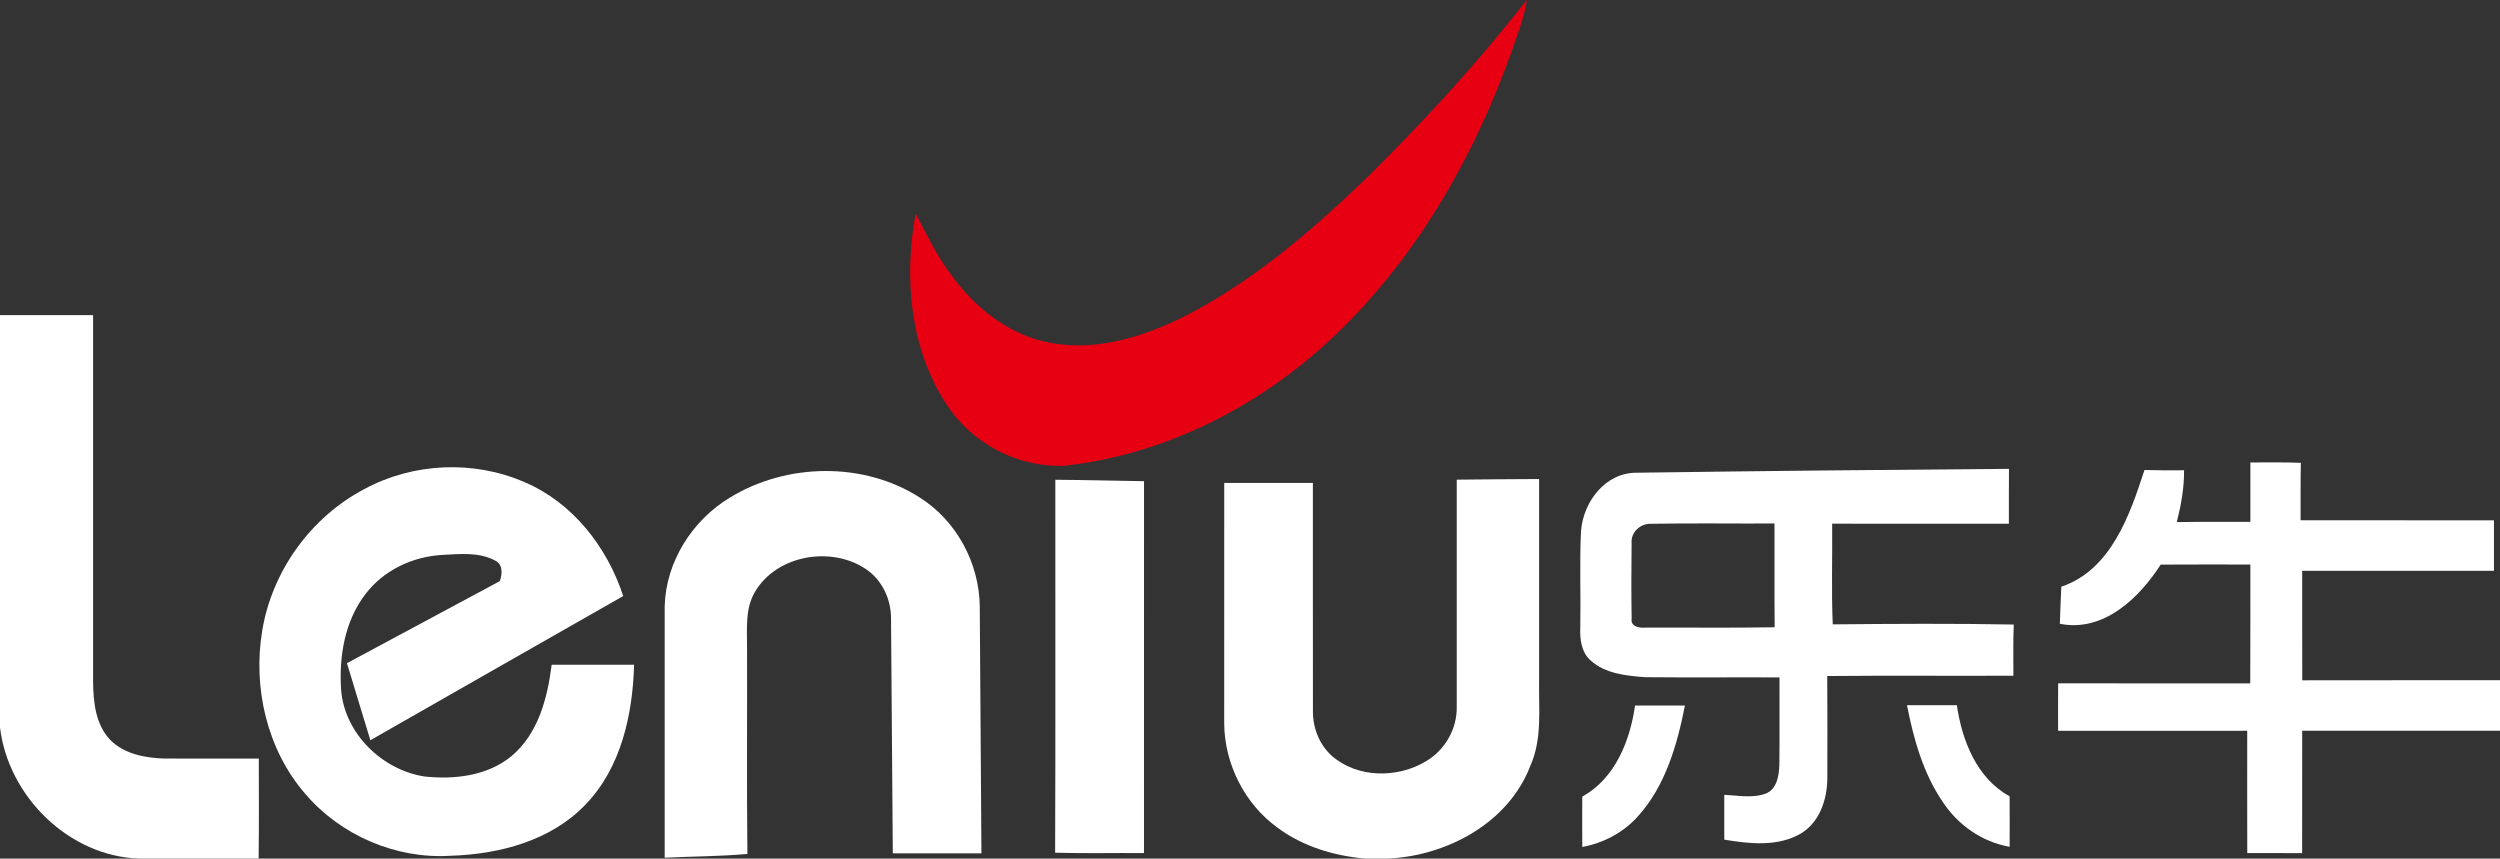
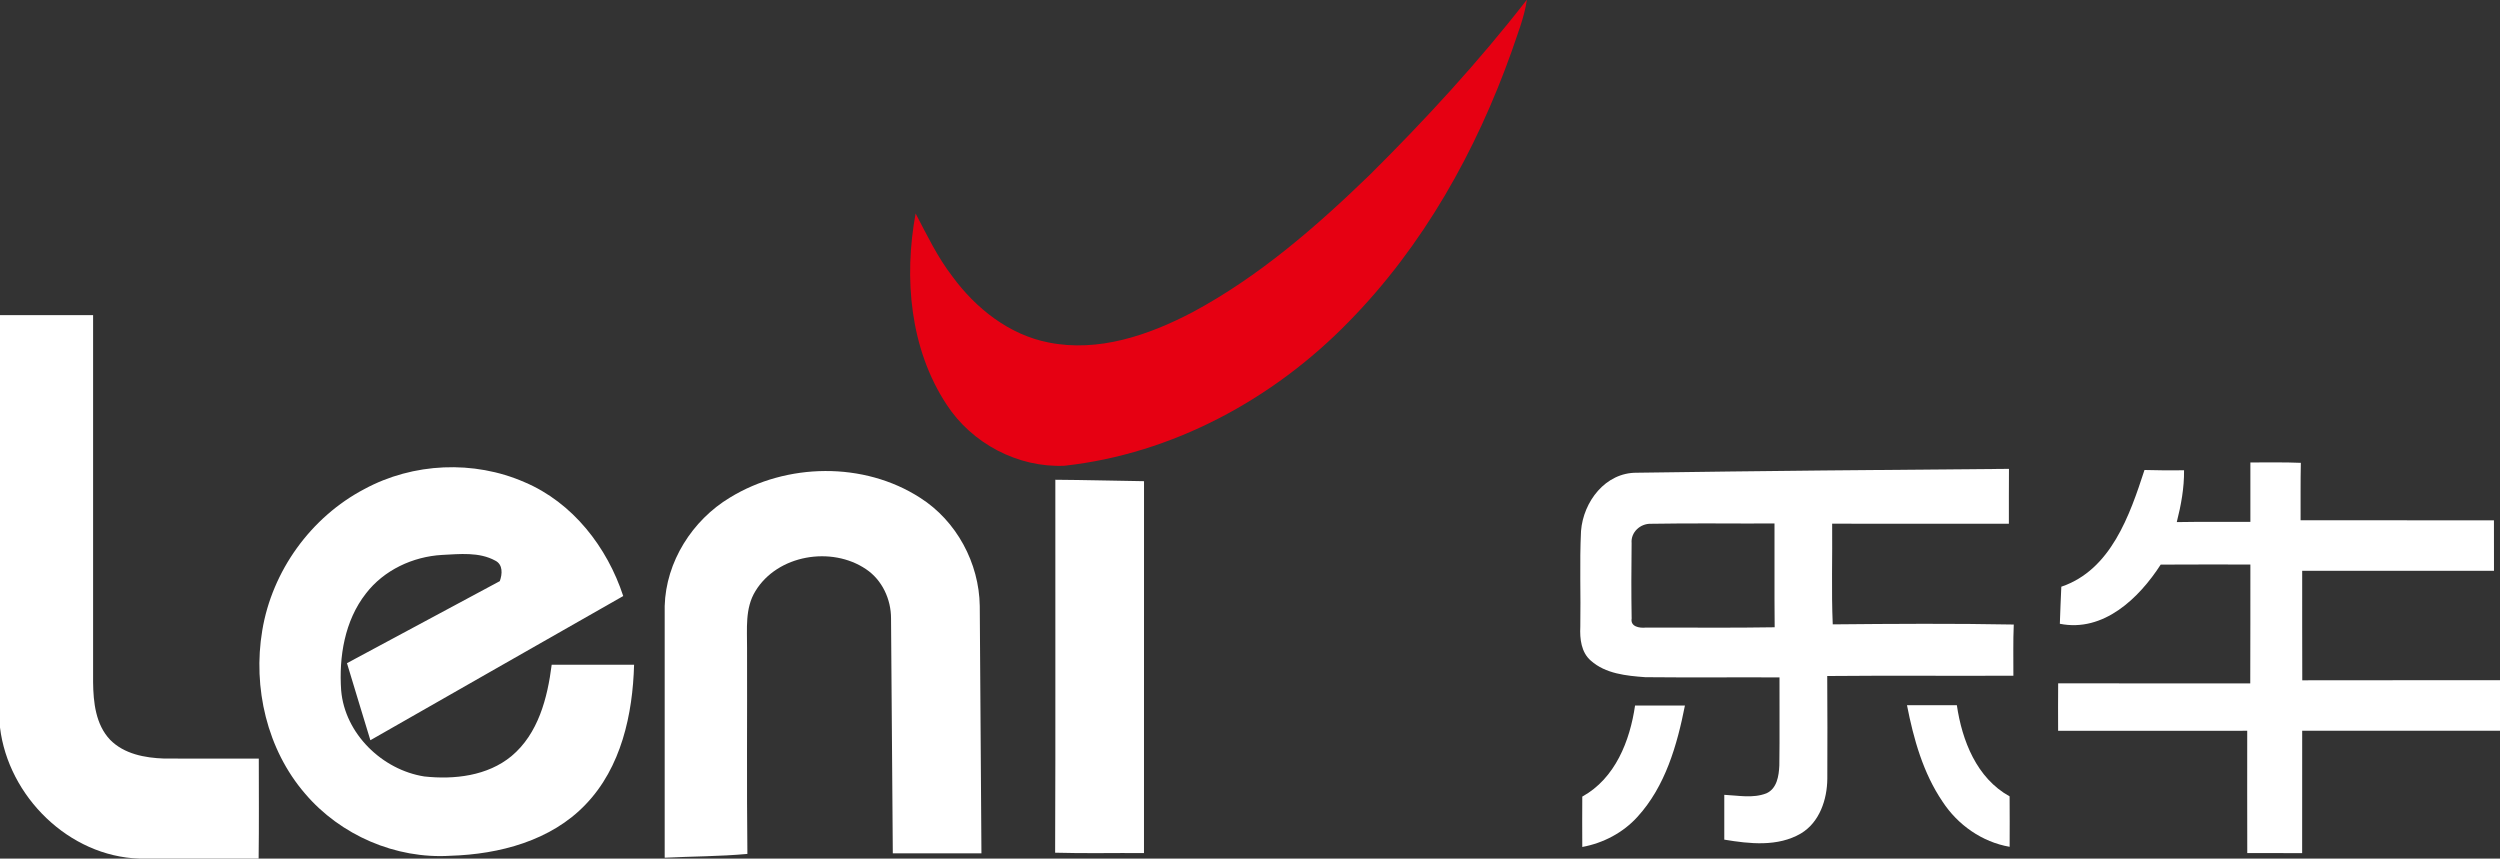
<svg xmlns="http://www.w3.org/2000/svg" width="594pt" height="204pt" viewBox="0 0 594 204" version="1.1">
  <rect x="0" y="0" width="594" height="204" fill="#333333" stroke="none" />
  <g id="#e60012ff">
    <path fill="#e60012" opacity="1.00" d=" M 362.73 0.00 L 362.78 0.00 C 362.16 4.22 360.51 8.19 359.17 12.21 C 350.73 35.91 338.15 58.46 320.43 76.48 C 302.52 94.87 278.60 107.82 252.93 110.66 C 241.87 111.16 230.90 105.37 224.89 96.09 C 216.19 82.86 214.73 66.00 217.55 50.72 C 220.24 55.85 222.75 61.10 226.30 65.70 C 231.86 73.28 239.77 79.55 249.16 81.38 C 260.97 83.75 272.92 79.65 283.29 74.21 C 299.07 65.76 312.69 53.91 325.48 41.52 C 338.67 28.42 351.32 14.69 362.73 0.00 Z" />
  </g>
  <g id="#ffffffff">
    <path fill="#ffffff" opacity="1.00" d=" M 0.00 74.87 C 7.37 74.88 14.75 74.87 22.12 74.88 C 22.13 103.94 22.12 133.00 22.12 162.06 C 22.17 166.84 22.72 172.16 26.18 175.79 C 29.50 179.16 34.46 180.08 39.00 180.23 C 46.50 180.28 54.00 180.23 61.49 180.24 C 61.49 188.16 61.56 196.08 61.45 204.00 L 33.12 204.00 C 16.38 203.49 1.97 189.23 0.00 172.85 L 0.00 74.87 Z" />
    <path fill="#ffffff" opacity="1.00" d=" M 534.69 109.88 C 538.68 109.89 542.68 109.80 546.68 109.97 C 546.58 114.51 546.64 119.06 546.62 123.61 C 561.93 123.64 577.25 123.61 592.56 123.63 C 592.56 127.62 592.56 131.62 592.57 135.62 C 577.38 135.64 562.19 135.62 547.00 135.63 C 547.01 144.30 546.98 152.97 547.02 161.64 C 562.68 161.61 578.34 161.63 594.00 161.62 L 594.00 173.63 C 578.33 173.63 562.67 173.63 547.00 173.63 C 546.99 183.32 547.01 193.01 546.99 202.70 C 542.64 202.69 538.29 202.69 533.95 202.69 C 533.92 193.00 533.94 183.32 533.94 173.63 C 518.96 173.63 503.99 173.62 489.01 173.64 C 488.99 169.87 488.99 166.12 489.02 162.36 C 504.24 162.40 519.45 162.35 534.66 162.38 C 534.71 152.97 534.67 143.55 534.69 134.13 C 527.58 134.13 520.48 134.10 513.38 134.15 C 508.23 142.14 499.80 150.28 489.42 148.21 C 489.52 145.27 489.63 142.33 489.77 139.40 C 501.56 135.42 506.03 122.41 509.53 111.67 C 512.66 111.77 515.79 111.77 518.93 111.74 C 518.98 115.92 518.22 120.03 517.20 124.05 C 523.03 123.94 528.86 124.04 534.69 123.99 C 534.68 119.28 534.68 114.58 534.69 109.88 Z" />
    <path fill="#ffffff" opacity="1.00" d=" M 86.58 116.20 C 98.16 109.93 112.56 109.29 124.62 114.56 C 136.08 119.41 144.27 129.99 148.08 141.62 C 128.03 152.99 108.04 164.48 88.00 175.88 C 86.12 169.78 84.30 163.67 82.44 157.57 C 94.54 151.05 106.64 144.56 118.75 138.08 C 119.36 136.42 119.54 134.14 117.68 133.21 C 113.85 131.11 109.23 131.64 105.03 131.85 C 98.08 132.25 91.22 135.45 86.94 141.02 C 81.89 147.47 80.50 156.06 81.06 164.05 C 81.94 174.33 90.80 182.92 100.83 184.49 C 107.94 185.26 115.82 184.37 121.52 179.66 C 127.89 174.35 130.09 165.83 131.08 157.94 C 137.61 157.93 144.13 157.93 150.66 157.94 C 150.33 169.75 147.60 182.34 139.16 191.12 C 130.93 199.77 118.62 202.98 107.02 203.33 C 94.05 204.14 80.89 198.46 72.48 188.56 C 63.43 178.07 60.04 163.36 62.31 149.82 C 64.64 135.67 73.88 122.86 86.58 116.20 Z" />
    <path fill="#ffffff" opacity="1.00" d=" M 388.90 112.32 C 418.37 111.90 447.86 111.62 477.33 111.40 C 477.29 115.75 477.32 120.09 477.31 124.44 C 463.31 124.44 449.32 124.44 435.32 124.43 C 435.40 132.40 435.12 140.39 435.46 148.35 C 449.80 148.21 464.15 148.12 478.47 148.39 C 478.29 152.44 478.40 156.50 478.38 160.55 C 463.64 160.62 448.89 160.48 434.15 160.62 C 434.22 168.75 434.19 176.89 434.17 185.02 C 434.13 189.95 432.34 195.37 427.90 198.03 C 422.40 201.25 415.70 200.50 409.69 199.50 C 409.68 195.95 409.68 192.40 409.69 188.85 C 412.99 189.00 416.49 189.74 419.68 188.50 C 422.21 187.39 422.66 184.34 422.77 181.89 C 422.87 174.91 422.78 167.93 422.81 160.95 C 412.18 160.90 401.55 161.01 390.92 160.90 C 386.44 160.57 381.48 160.09 377.98 156.97 C 375.69 154.99 375.34 151.78 375.48 148.94 C 375.62 141.34 375.28 133.74 375.65 126.16 C 376.20 119.20 381.44 112.26 388.90 112.32 M 392.29 124.45 C 389.76 124.36 387.44 126.45 387.67 129.06 C 387.60 135.03 387.58 141.00 387.68 146.97 C 387.35 148.91 389.56 149.26 390.96 149.12 C 401.19 149.08 411.43 149.22 421.66 149.04 C 421.58 140.82 421.65 132.60 421.62 124.38 C 411.84 124.43 402.06 124.27 392.29 124.45 Z" />
    <path fill="#ffffff" opacity="1.00" d=" M 173.44 118.22 C 186.92 109.97 205.24 109.64 218.62 118.27 C 227.27 123.76 232.65 133.79 232.79 143.98 C 232.91 163.57 233.04 183.16 233.19 202.75 C 226.17 202.75 219.15 202.75 212.13 202.75 C 211.97 184.15 211.87 165.54 211.71 146.94 C 211.72 142.39 209.60 137.80 205.77 135.24 C 197.58 129.69 184.73 131.81 179.49 140.44 C 176.97 144.51 177.53 149.45 177.50 154.01 C 177.55 170.30 177.40 186.60 177.58 202.89 C 171.05 203.49 164.48 203.47 157.93 203.79 C 157.94 183.86 157.94 163.93 157.93 144.00 C 158.21 133.48 164.50 123.59 173.44 118.22 Z" />
    <path fill="#ffffff" opacity="1.00" d=" M 250.75 113.99 C 257.77 114.04 264.79 114.23 271.82 114.33 C 271.81 143.78 271.82 173.24 271.81 202.69 C 264.77 202.63 257.73 202.81 250.70 202.60 C 250.82 173.06 250.71 143.53 250.75 113.99 Z" />
-     <path fill="#ffffff" opacity="1.00" d=" M 346.12 113.97 C 352.65 113.93 359.17 113.81 365.69 113.82 C 365.69 129.86 365.69 145.91 365.69 161.96 C 365.59 168.63 366.43 175.58 363.64 181.88 C 358.46 195.53 343.84 203.32 329.80 204.00 L 324.41 204.00 C 316.97 203.36 309.52 201.13 303.48 196.61 C 295.72 190.98 290.98 181.55 290.87 172.00 C 290.88 152.92 290.87 133.83 290.88 114.75 C 297.90 114.75 304.92 114.75 311.94 114.75 C 311.96 132.84 311.92 150.93 311.95 169.01 C 311.93 172.95 313.47 176.95 316.45 179.59 C 322.53 184.92 332.08 184.96 338.84 180.86 C 343.31 178.23 346.22 173.18 346.12 167.98 C 346.13 149.97 346.11 131.97 346.12 113.97 Z" />
    <path fill="#ffffff" opacity="1.00" d=" M 388.49 167.63 C 392.44 167.62 396.39 167.62 400.34 167.63 C 398.48 177.04 395.69 186.81 389.08 194.06 C 385.66 197.85 380.94 200.32 375.95 201.24 C 375.93 197.25 375.92 193.26 375.95 189.27 C 383.77 184.96 387.27 176.04 388.49 167.63 Z" />
    <path fill="#ffffff" opacity="1.00" d=" M 453.10 167.56 C 457.05 167.56 461.00 167.56 464.95 167.56 C 466.18 175.96 469.66 184.90 477.48 189.21 C 477.52 193.20 477.50 197.20 477.49 201.20 C 470.94 200.07 465.16 195.99 461.55 190.47 C 456.92 183.65 454.67 175.56 453.10 167.56 Z" />
  </g>
</svg>